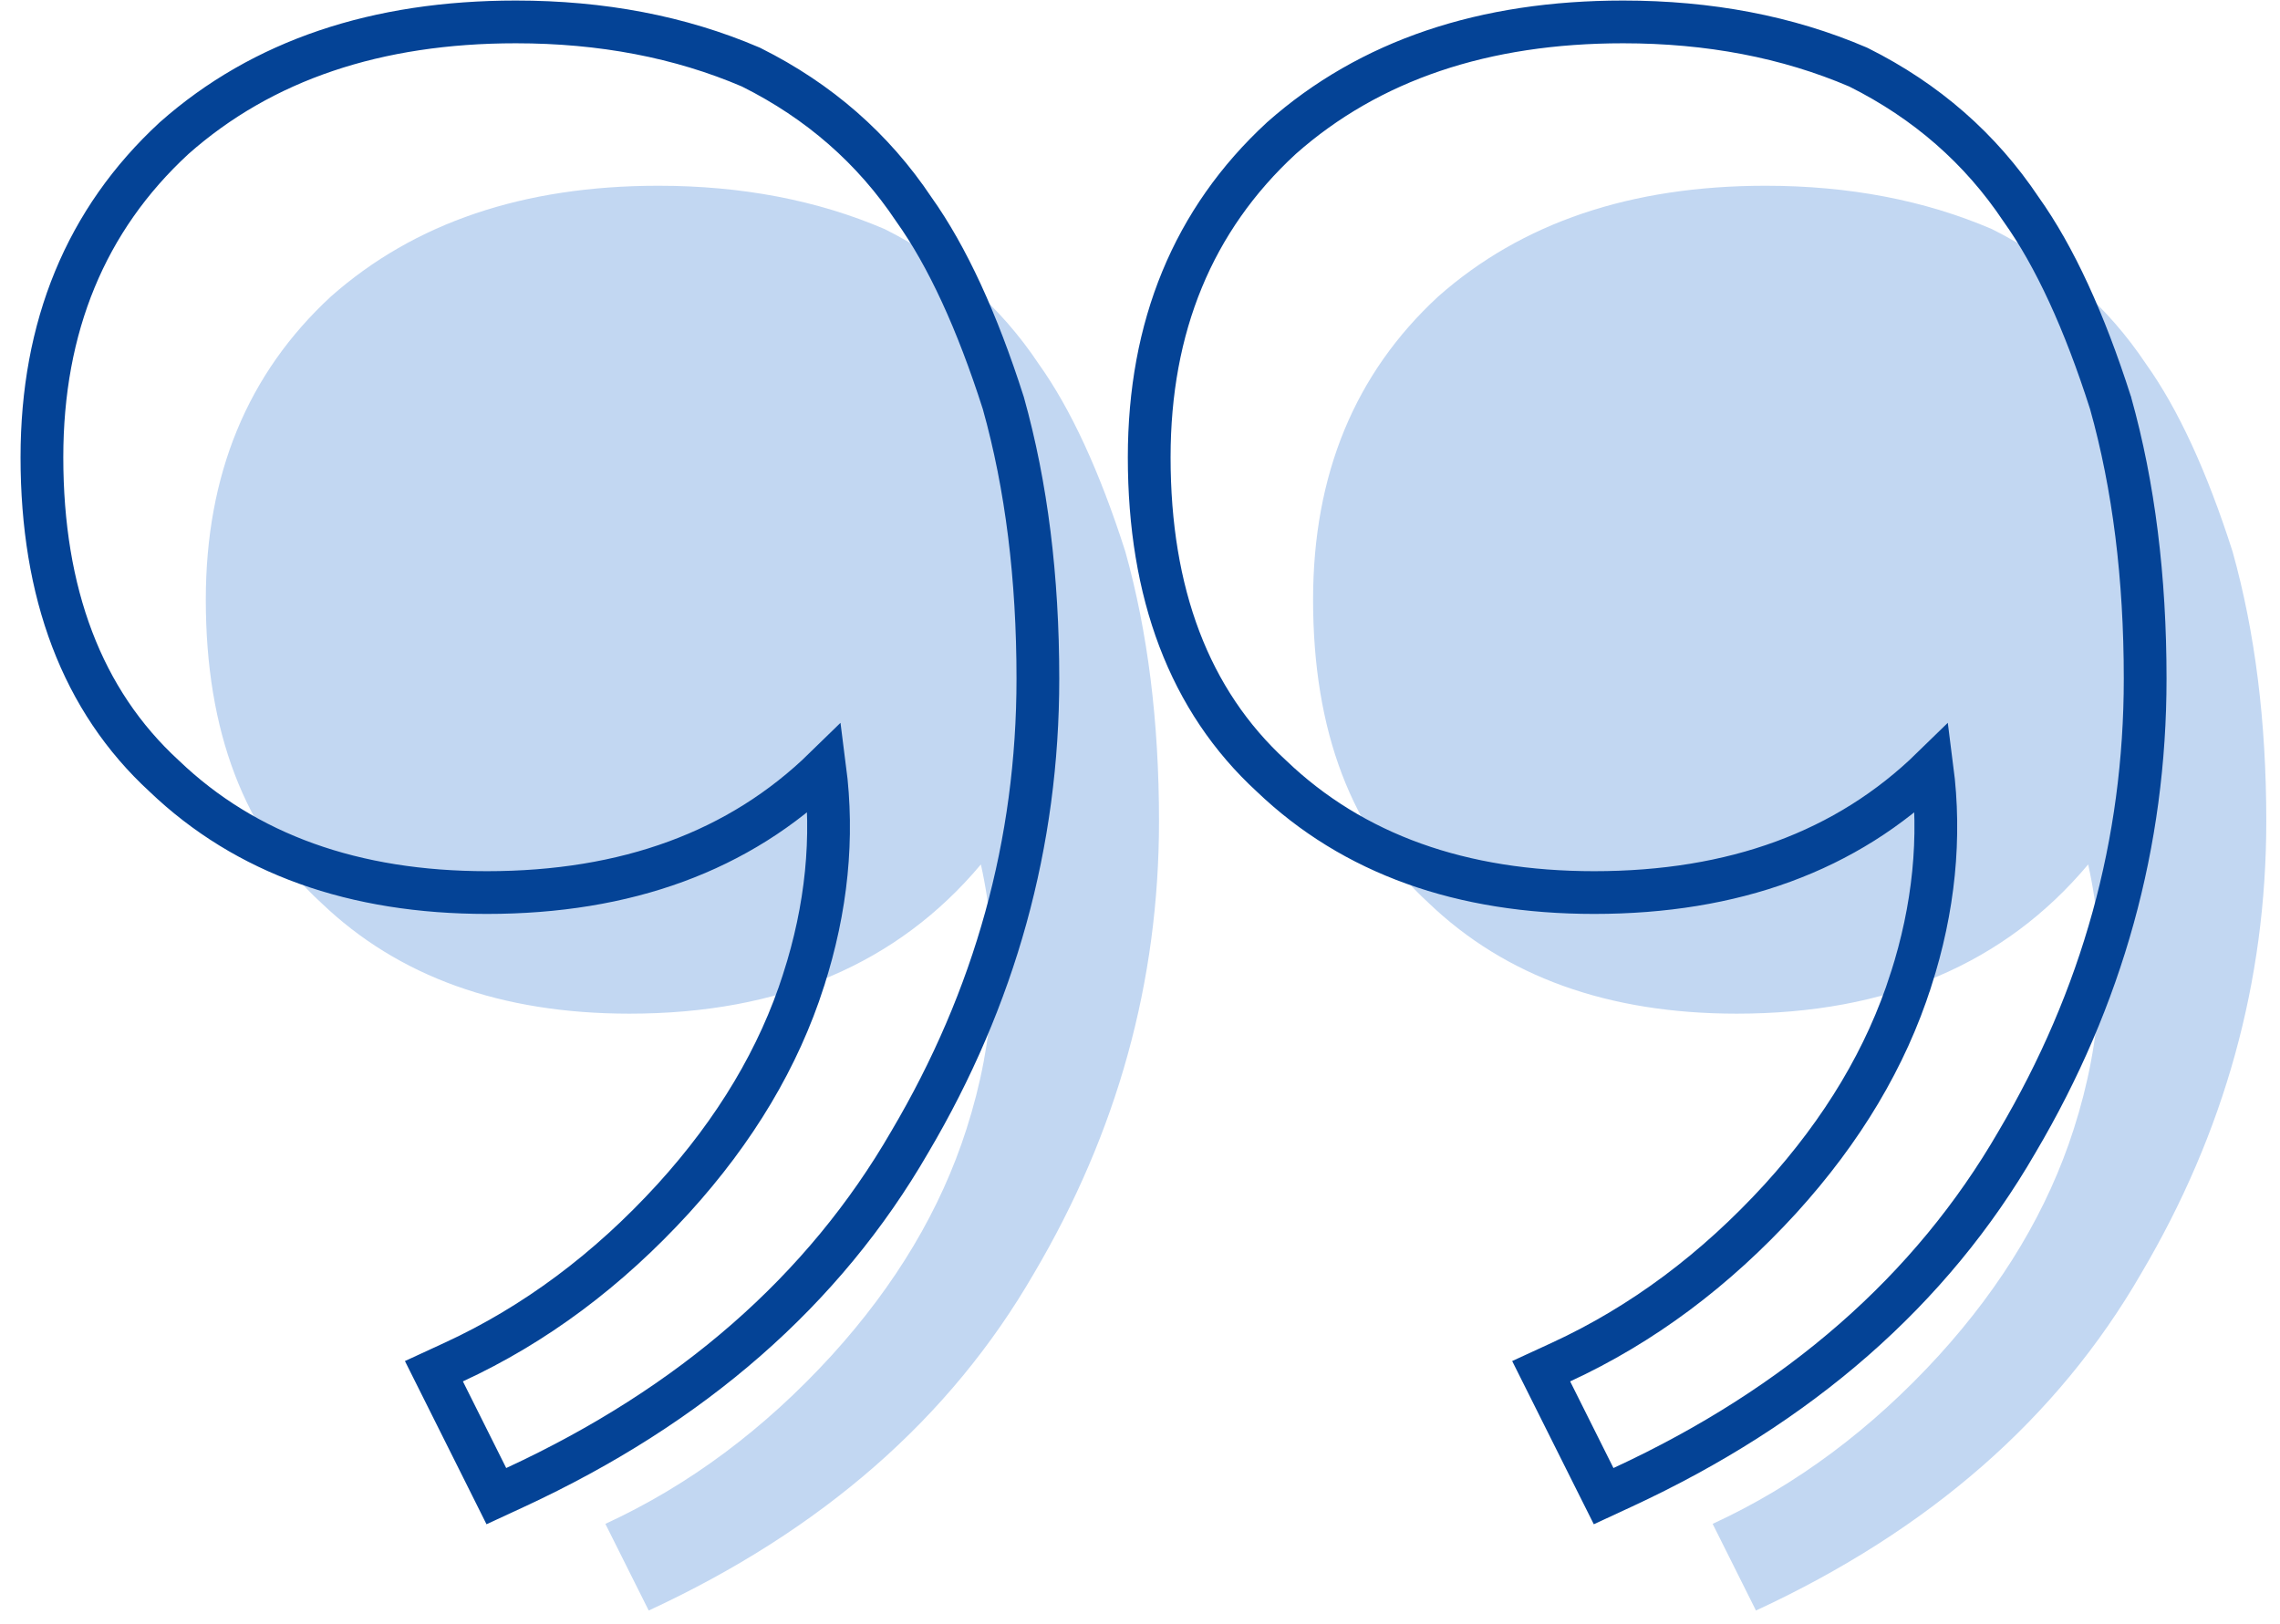
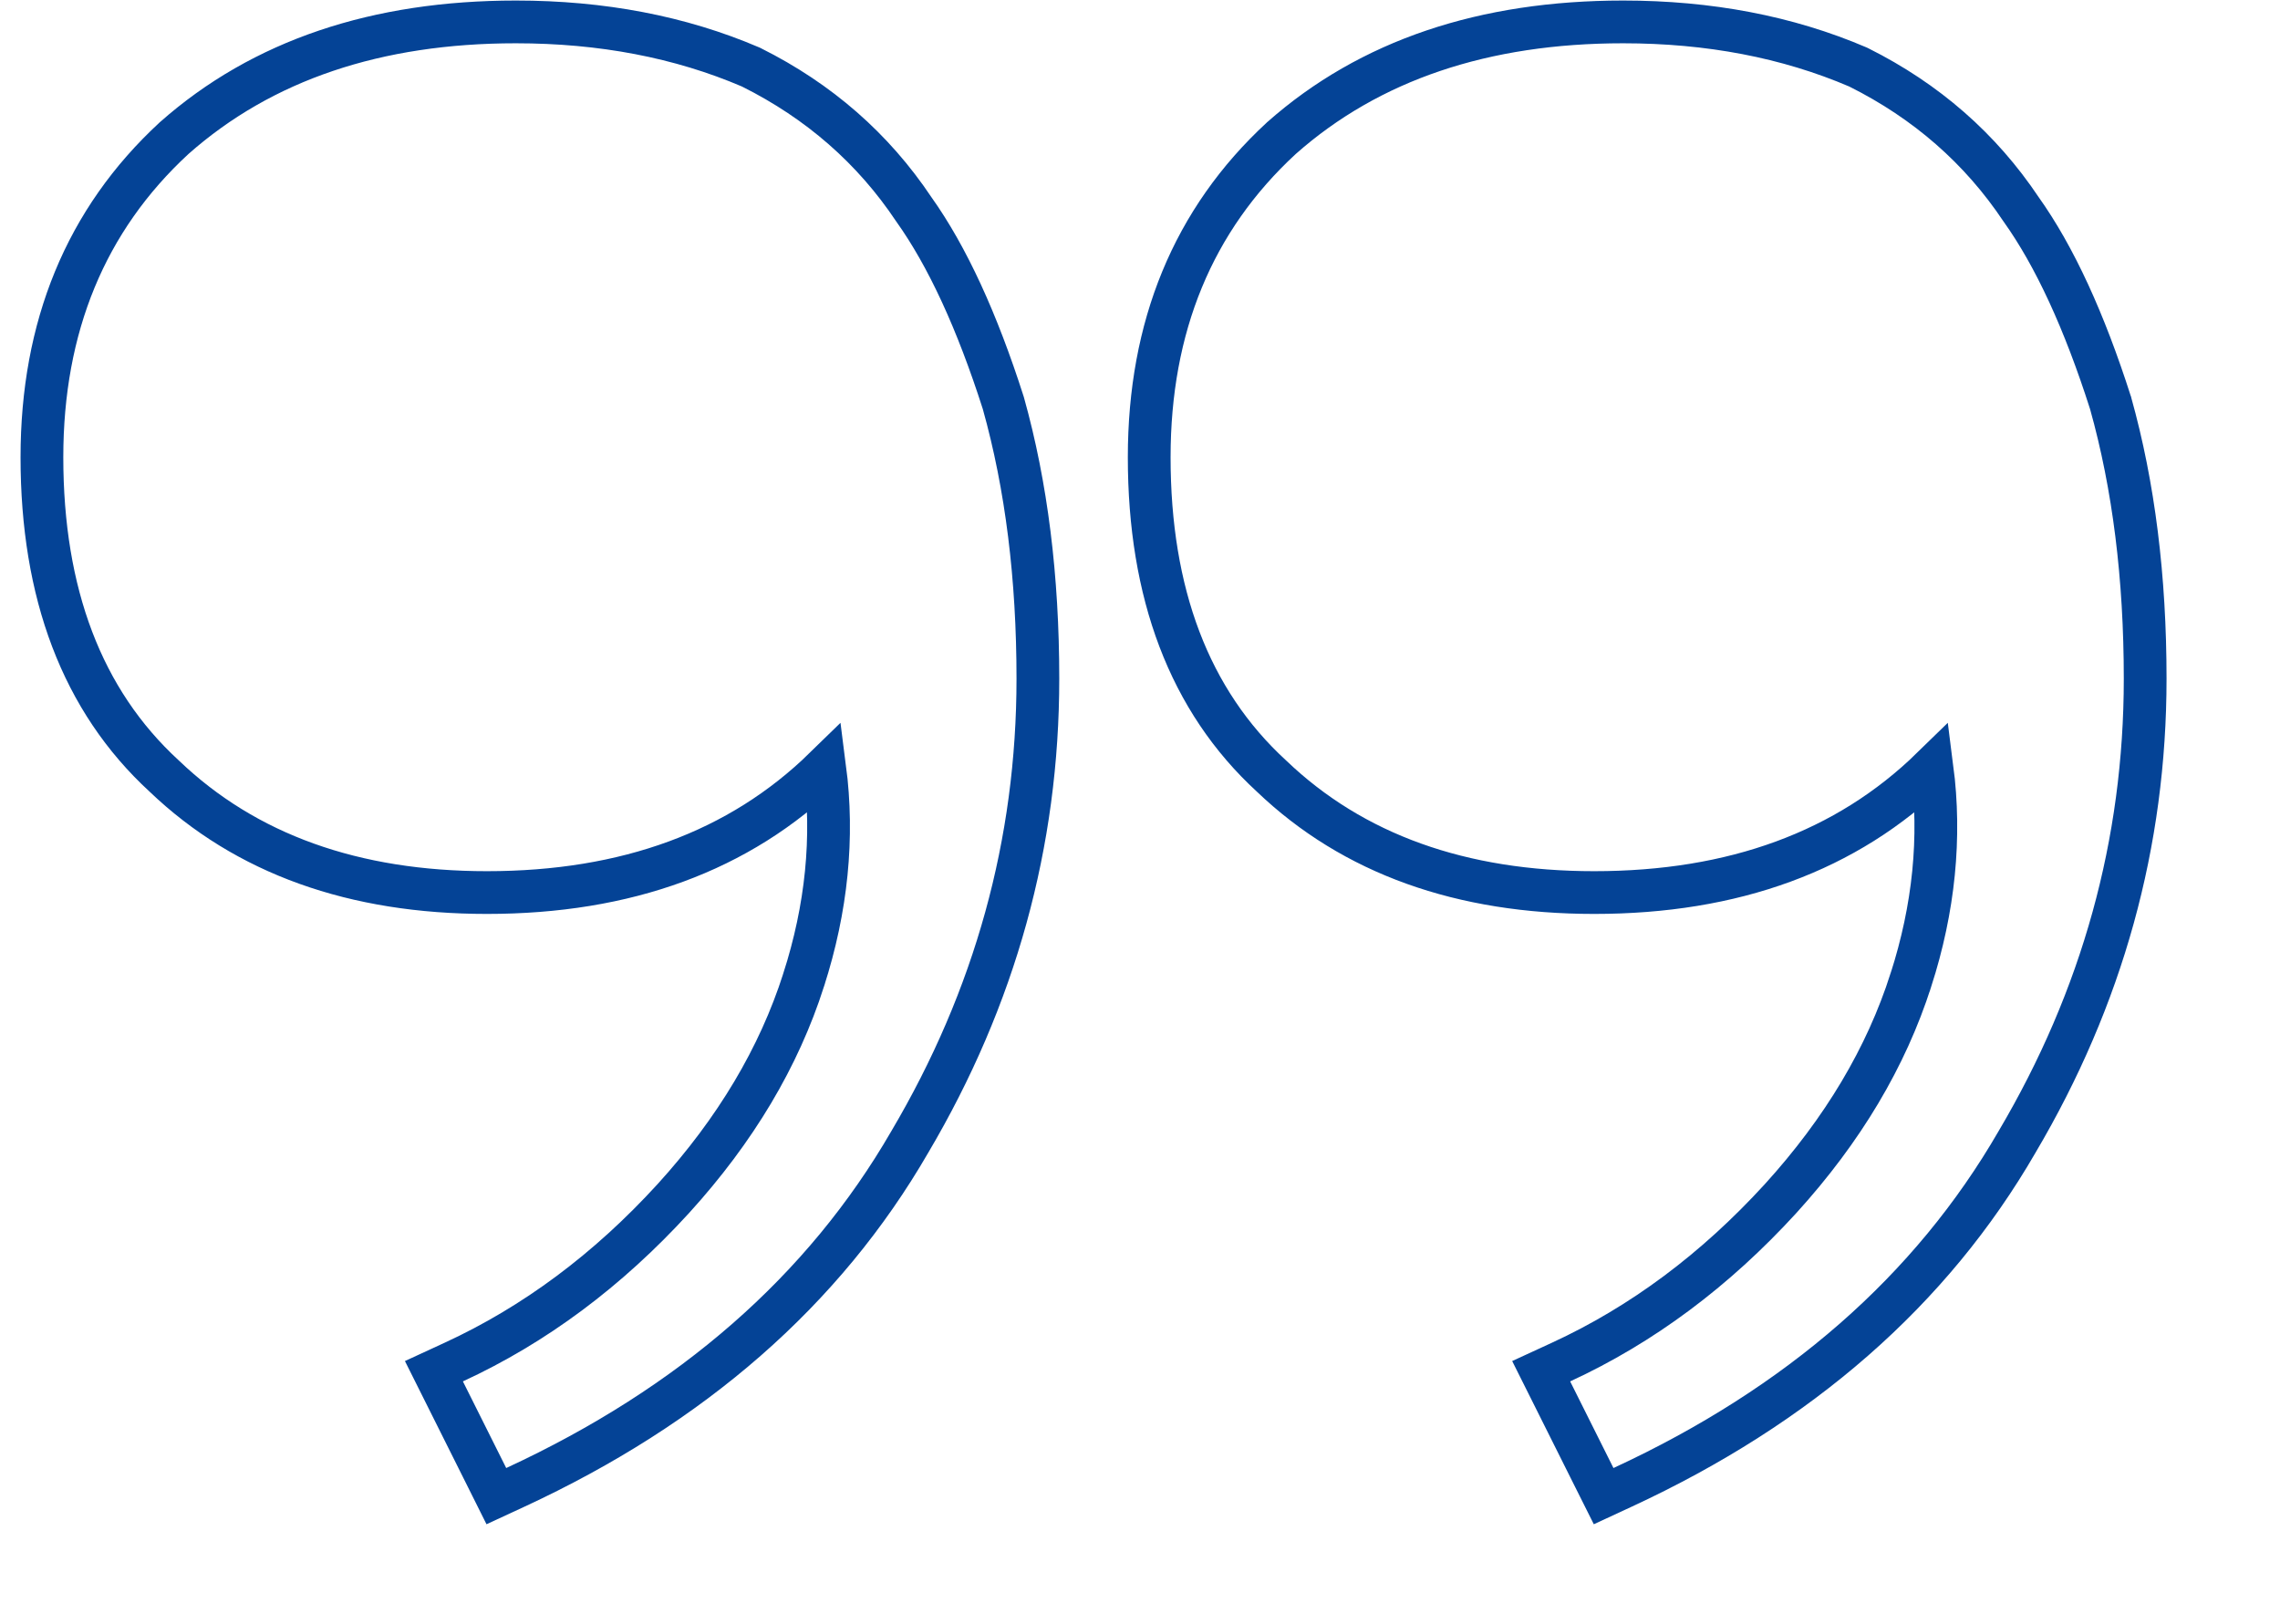
<svg xmlns="http://www.w3.org/2000/svg" width="80" height="57" viewBox="0 0 80 57" fill="none">
-   <path d="M61.951 6.519C64.879 6.519 67.525 7.025 69.89 8.039C72.142 9.165 73.944 10.742 75.296 12.769C76.422 14.345 77.435 16.541 78.336 19.356C79.124 22.172 79.519 25.325 79.519 28.816C79.519 34.447 78.055 39.739 75.127 44.694C72.199 49.762 67.694 53.703 61.613 56.519L60.093 53.478C63.021 52.127 65.667 50.156 68.032 47.566C70.284 45.088 71.861 42.442 72.762 39.627C73.775 36.474 73.944 33.377 73.269 30.336C70.341 33.827 66.23 35.573 60.938 35.573C56.433 35.573 52.829 34.278 50.127 31.688C47.424 29.21 46.073 25.663 46.073 21.046C46.073 16.654 47.537 13.106 50.465 10.404C53.392 7.814 57.221 6.519 61.951 6.519ZM23.1 6.519C26.028 6.519 28.674 7.025 31.039 8.039C33.291 9.165 35.093 10.742 36.444 12.769C37.57 14.345 38.584 16.541 39.485 19.356C40.273 22.172 40.667 25.325 40.667 28.816C40.667 34.447 39.203 39.739 36.275 44.694C33.347 49.762 28.843 53.703 22.762 56.519L21.241 53.478C24.169 52.127 26.816 50.156 29.181 47.566C31.433 45.088 33.01 42.442 33.91 39.627C34.924 36.474 35.093 33.377 34.417 30.336C31.489 33.827 27.379 35.573 22.086 35.573C17.582 35.573 13.978 34.278 11.275 31.688C8.573 29.21 7.221 25.663 7.221 21.046C7.221 16.654 8.685 13.106 11.613 10.404C14.541 7.814 18.37 6.519 23.1 6.519Z" fill="#C2D7F2" />
  <path d="M65.226 2.368L65.206 2.358L65.186 2.349C62.715 1.291 59.967 0.769 56.951 0.769C52.078 0.769 48.06 2.106 44.968 4.842L44.962 4.847L44.956 4.853C41.857 7.713 40.323 11.468 40.323 16.046C40.323 20.811 41.722 24.58 44.614 27.235C47.483 29.981 51.285 31.323 55.938 31.323C60.818 31.323 64.794 29.88 67.792 26.953C68.106 29.389 67.861 31.868 67.048 34.397L67.047 34.398C66.183 37.098 64.667 39.652 62.478 42.061C60.174 44.583 57.608 46.491 54.779 47.797L54.076 48.121L54.422 48.813L55.942 51.854L56.268 52.505L56.928 52.199C63.127 49.329 67.758 45.291 70.774 40.073C73.768 35.006 75.269 29.583 75.269 23.816C75.269 20.269 74.868 17.047 74.058 14.154L74.055 14.141L74.05 14.128C73.139 11.279 72.099 9.005 70.913 7.342C69.487 5.208 67.587 3.549 65.226 2.368ZM26.374 2.368L26.355 2.358L26.334 2.349C23.864 1.291 21.115 0.769 18.1 0.769C13.227 0.769 9.209 2.106 6.116 4.842L6.11 4.847L6.104 4.853C3.006 7.713 1.471 11.468 1.471 16.046C1.471 20.811 2.871 24.58 5.762 27.235C8.631 29.981 12.433 31.323 17.086 31.323C21.966 31.323 25.943 29.88 28.94 26.953C29.255 29.389 29.009 31.868 28.196 34.397L28.196 34.398C27.332 37.098 25.816 39.652 23.626 42.061C21.323 44.583 18.756 46.491 15.927 47.797L15.225 48.121L15.571 48.813L17.091 51.854L17.416 52.505L18.077 52.199C24.276 49.329 28.907 45.291 31.923 40.073C34.916 35.006 36.417 29.583 36.417 23.816C36.417 20.269 36.017 17.047 35.207 14.154L35.203 14.141L35.199 14.128C34.287 11.279 33.247 9.006 32.062 7.343C30.636 5.208 28.735 3.549 26.374 2.368Z" stroke="#044396" stroke-width="1.5" />
</svg>